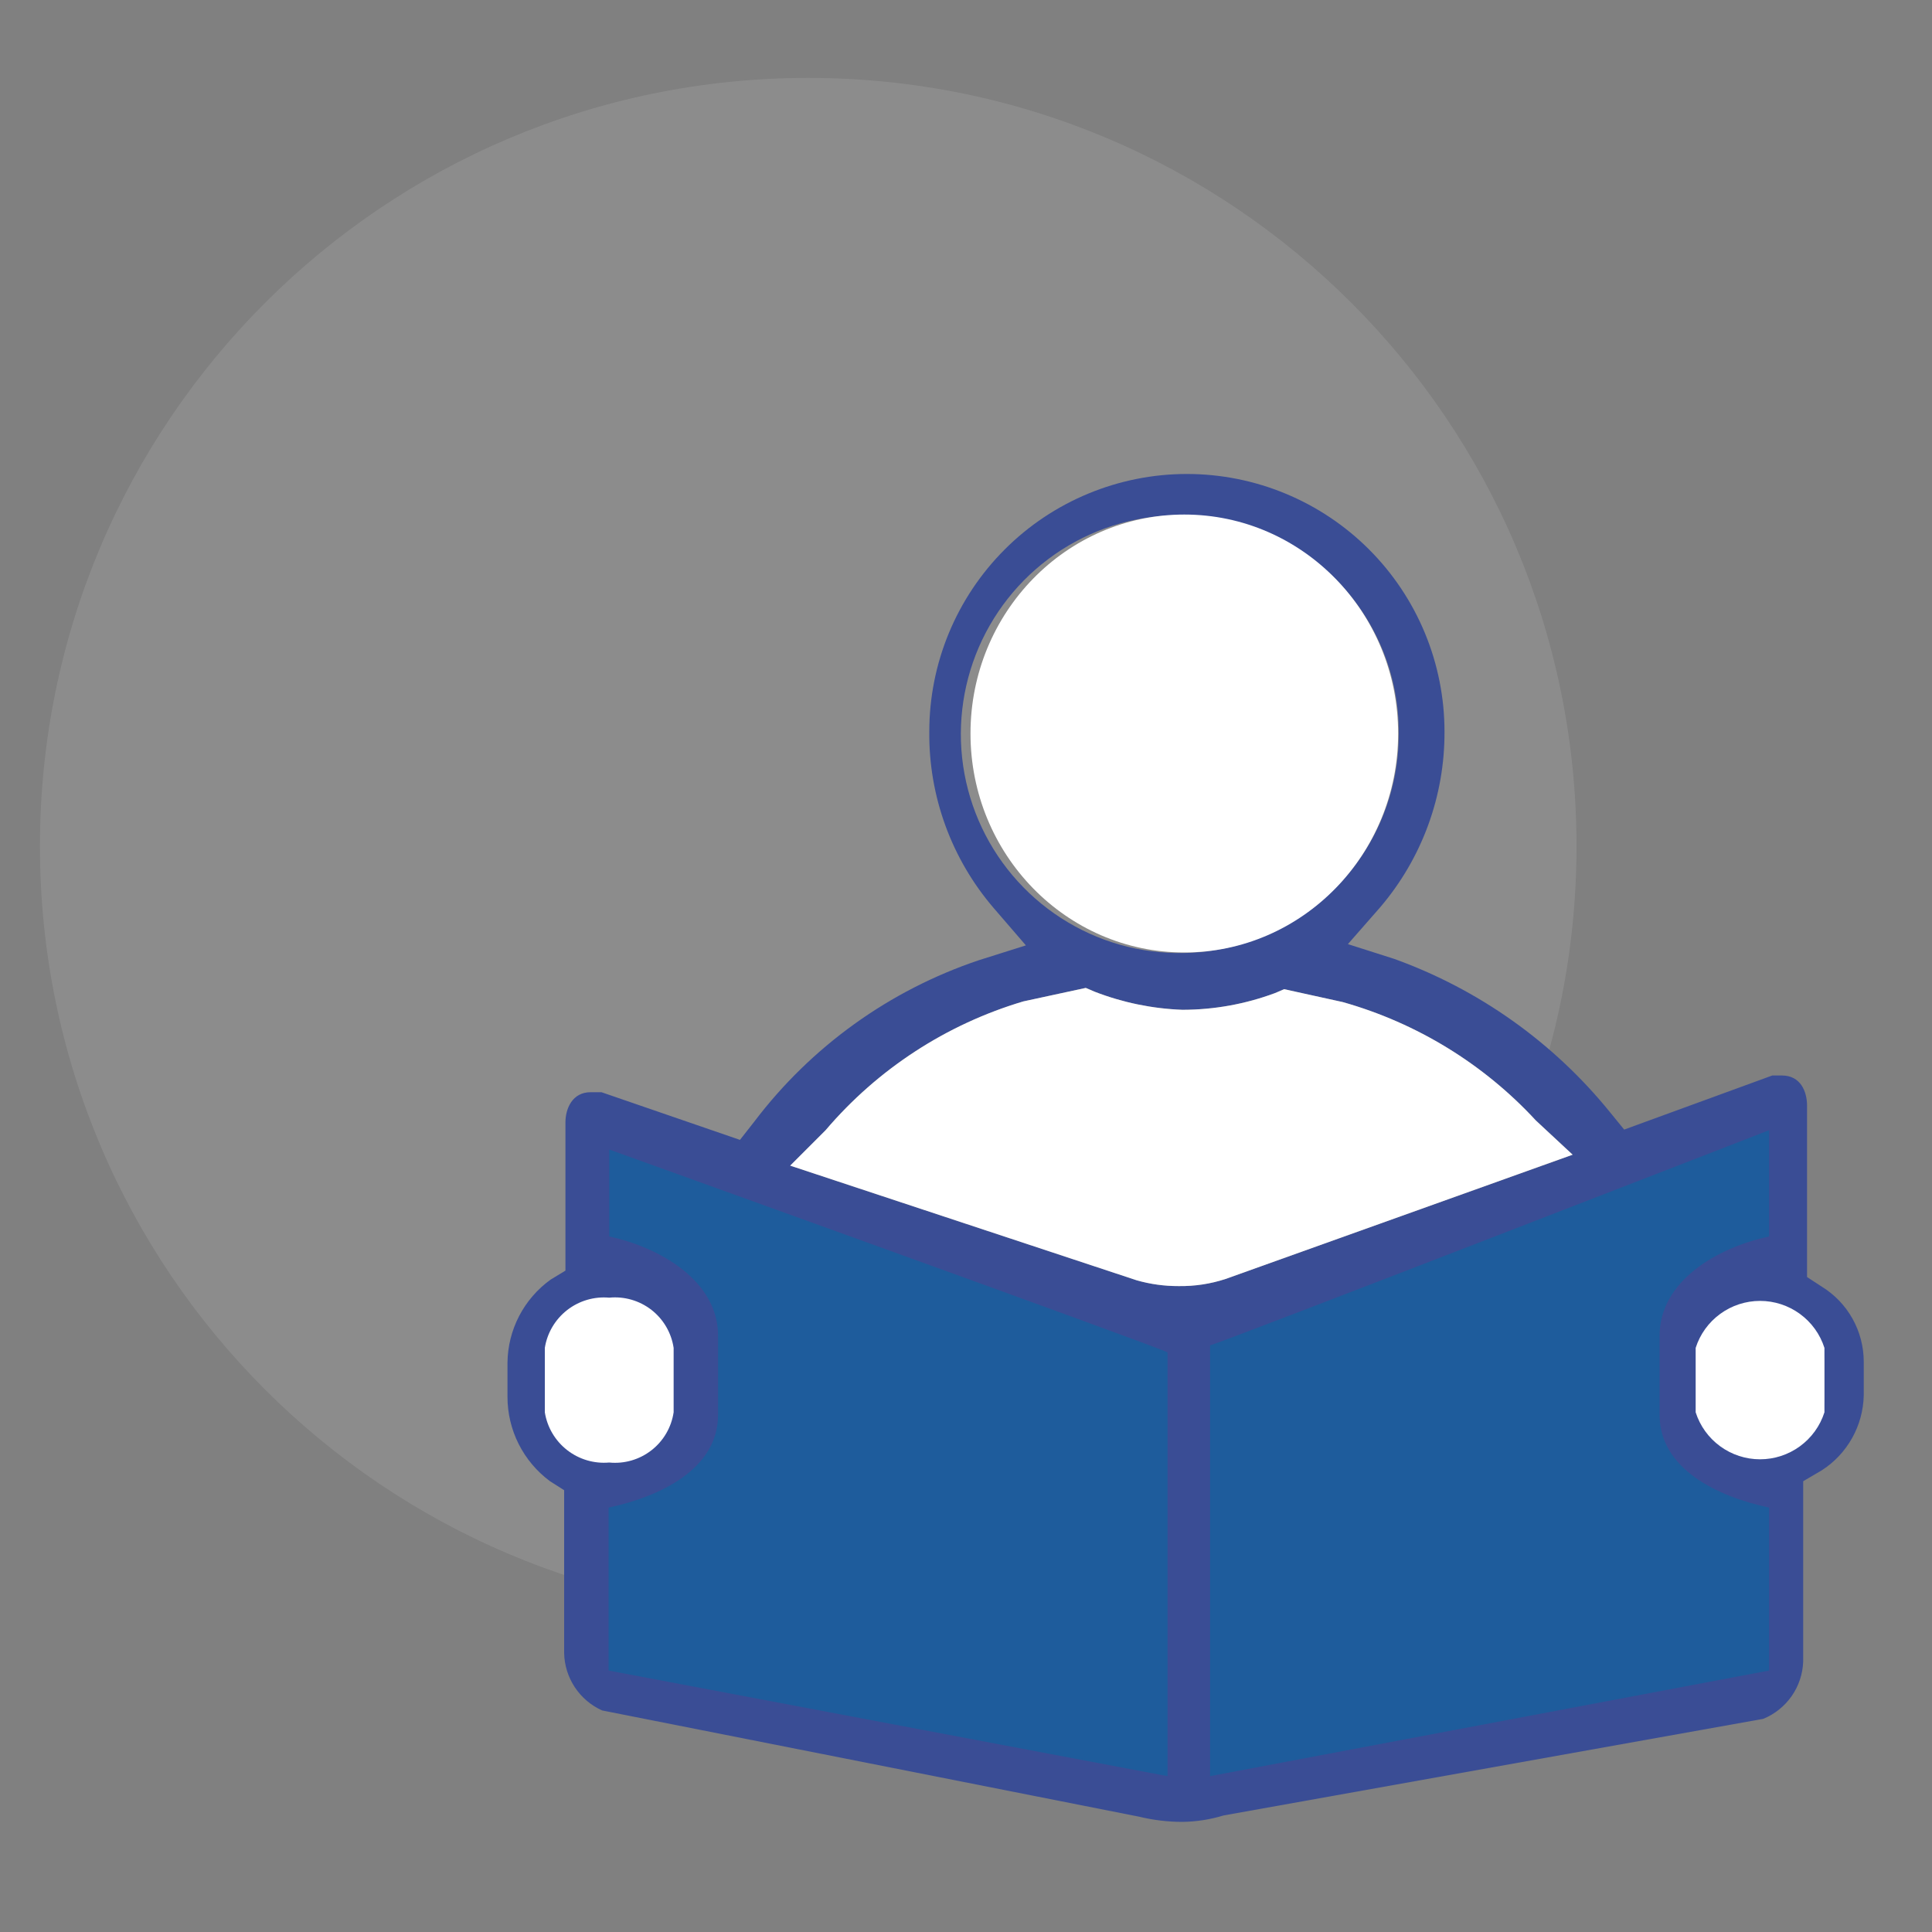
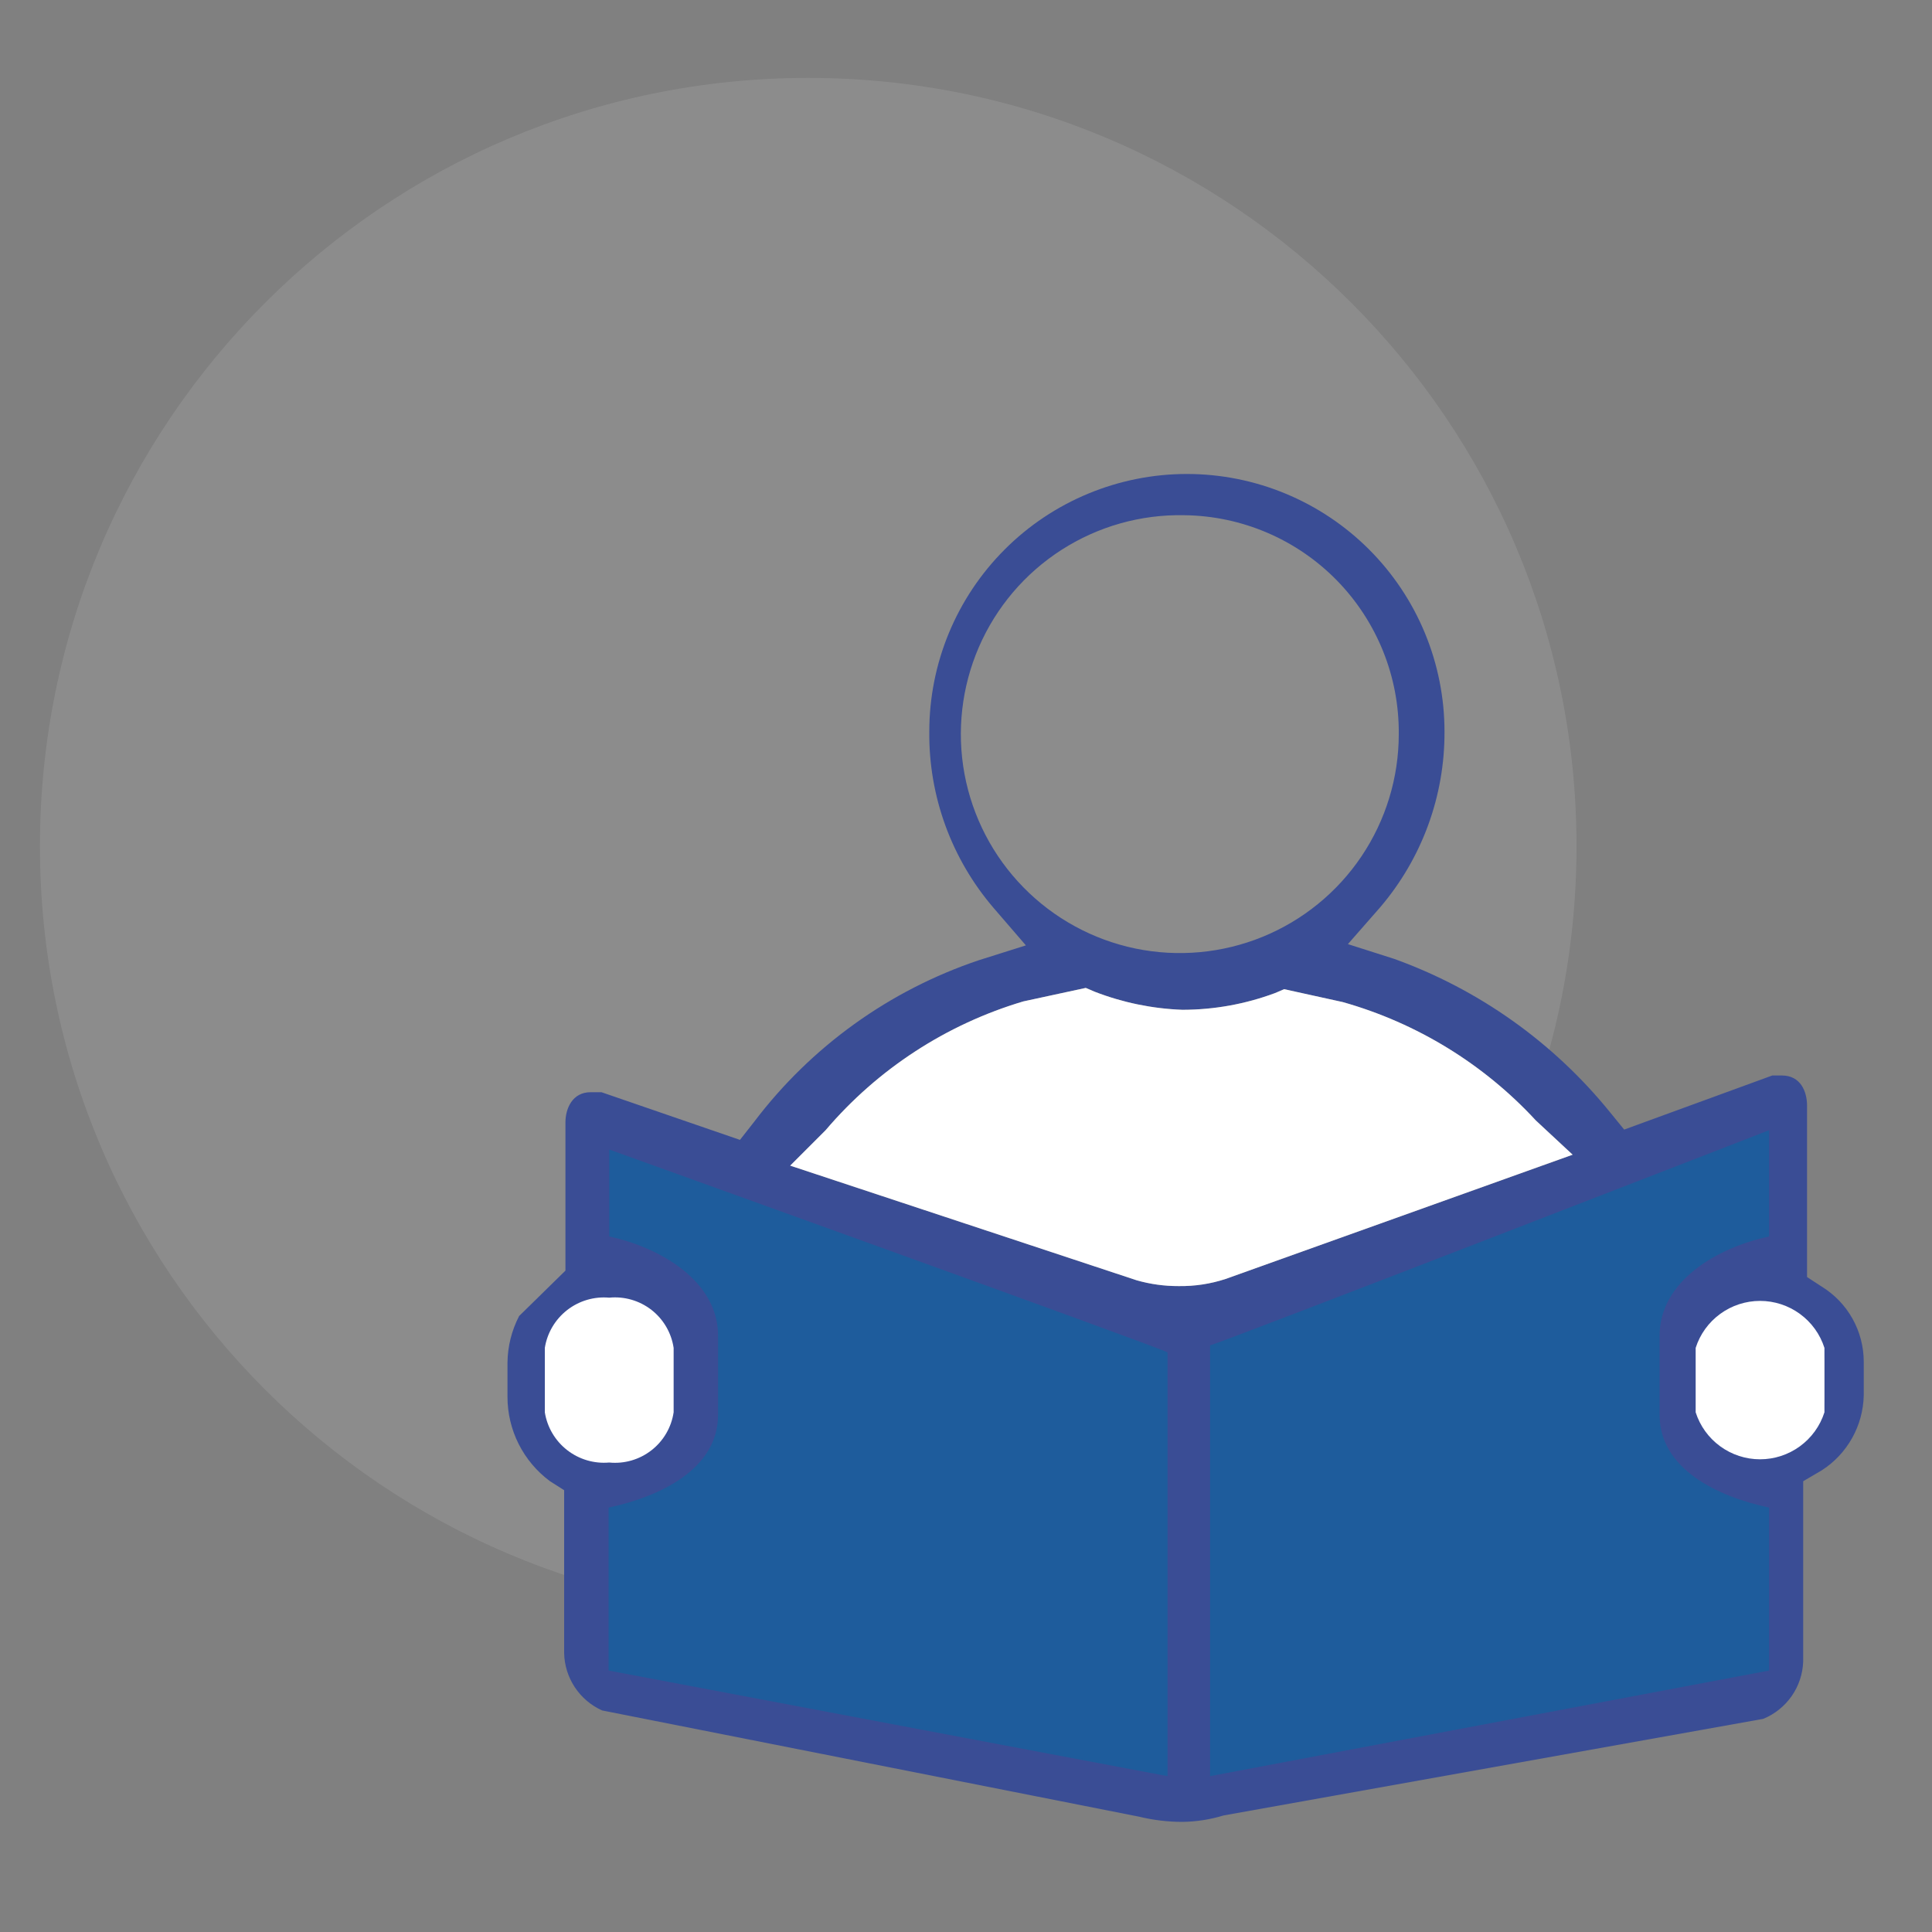
<svg xmlns="http://www.w3.org/2000/svg" width="70" height="70" viewBox="0 0 70 70" fill="none">
  <rect x="0" y="0" width="70" height="70" fill="#808080" stroke="none" />
  <path opacity="0.1" d="M29.283 58.497C44.657 58.497 57.12 46.034 57.12 30.66C57.12 15.286 44.657 2.823 29.283 2.823C13.91 2.823 1.447 15.286 1.447 30.66C1.447 46.034 13.91 58.497 29.283 58.497Z" fill="white" />
-   <path d="M42.84 66.01C42.313 66.01 41.789 65.947 41.277 65.823L21.817 61.973C21.414 61.793 21.072 61.502 20.828 61.134C20.584 60.767 20.45 60.337 20.44 59.897V53.993L19.927 53.667C19.449 53.313 19.061 52.852 18.793 52.321C18.526 51.791 18.387 51.204 18.387 50.61V49.373C18.393 48.784 18.538 48.205 18.809 47.682C19.081 47.159 19.472 46.707 19.95 46.363L20.487 46.037V40.67C20.487 40.157 20.743 39.573 21.397 39.573H21.793L26.81 41.3L27.323 40.647C29.387 37.92 32.225 35.879 35.467 34.79L37.17 34.253L36.003 32.9C34.476 31.122 33.646 28.85 33.67 26.507C33.67 25.281 33.911 24.067 34.38 22.935C34.849 21.803 35.537 20.774 36.404 19.907C37.27 19.04 38.299 18.353 39.432 17.884C40.564 17.415 41.778 17.173 43.003 17.173C44.229 17.173 45.443 17.415 46.575 17.884C47.707 18.353 48.736 19.04 49.603 19.907C50.47 20.774 51.157 21.803 51.626 22.935C52.095 24.067 52.337 25.281 52.337 26.507C52.348 28.841 51.52 31.102 50.003 32.877L48.837 34.207L50.517 34.743C53.58 35.847 56.283 37.767 58.333 40.297L58.847 40.927L64.213 38.967H64.563C65.24 38.967 65.473 39.55 65.473 40.063V46.27L66.01 46.62C66.472 46.905 66.853 47.303 67.119 47.777C67.384 48.251 67.525 48.784 67.527 49.327V50.563C67.514 51.104 67.369 51.633 67.105 52.105C66.84 52.577 66.465 52.977 66.01 53.27L65.333 53.667V60.2C65.317 60.649 65.173 61.083 64.916 61.452C64.659 61.82 64.302 62.106 63.887 62.277L44.333 65.777C43.849 65.925 43.346 66.004 42.84 66.01ZM64.097 47.53C63.591 47.511 63.097 47.691 62.722 48.031C62.347 48.371 62.12 48.844 62.09 49.35V50.587C62.09 51.119 62.301 51.629 62.678 52.006C63.054 52.382 63.565 52.593 64.097 52.593C64.629 52.593 65.139 52.382 65.516 52.006C65.892 51.629 66.103 51.119 66.103 50.587V49.35C66.073 48.844 65.846 48.371 65.471 48.031C65.096 47.691 64.603 47.511 64.097 47.53ZM37.077 36.283C34.287 37.112 31.799 38.734 29.913 40.95L28.63 42.233L41.183 46.387C41.676 46.528 42.187 46.599 42.7 46.597C43.278 46.606 43.854 46.52 44.403 46.34L56.98 41.837L55.65 40.6C53.757 38.55 51.335 37.065 48.65 36.307L46.527 35.84L46.2 35.98C45.125 36.381 43.987 36.586 42.84 36.587C41.753 36.547 40.681 36.326 39.667 35.933L39.34 35.793L37.077 36.283ZM42.91 18.667C41.334 18.634 39.785 19.072 38.459 19.924C37.133 20.775 36.091 22.003 35.465 23.449C34.84 24.896 34.659 26.496 34.946 28.045C35.234 29.595 35.976 31.023 37.079 32.149C38.182 33.275 39.595 34.047 41.138 34.367C42.681 34.686 44.285 34.539 45.744 33.944C47.203 33.348 48.452 32.332 49.331 31.024C50.21 29.716 50.68 28.176 50.68 26.6C50.699 24.518 49.891 22.515 48.435 21.027C46.978 19.54 44.991 18.691 42.91 18.667Z" fill="#3A4D95" />
+   <path d="M42.84 66.01C42.313 66.01 41.789 65.947 41.277 65.823L21.817 61.973C21.414 61.793 21.072 61.502 20.828 61.134C20.584 60.767 20.45 60.337 20.44 59.897V53.993L19.927 53.667C19.449 53.313 19.061 52.852 18.793 52.321C18.526 51.791 18.387 51.204 18.387 50.61V49.373C18.393 48.784 18.538 48.205 18.809 47.682L20.487 46.037V40.67C20.487 40.157 20.743 39.573 21.397 39.573H21.793L26.81 41.3L27.323 40.647C29.387 37.92 32.225 35.879 35.467 34.79L37.17 34.253L36.003 32.9C34.476 31.122 33.646 28.85 33.67 26.507C33.67 25.281 33.911 24.067 34.38 22.935C34.849 21.803 35.537 20.774 36.404 19.907C37.27 19.04 38.299 18.353 39.432 17.884C40.564 17.415 41.778 17.173 43.003 17.173C44.229 17.173 45.443 17.415 46.575 17.884C47.707 18.353 48.736 19.04 49.603 19.907C50.47 20.774 51.157 21.803 51.626 22.935C52.095 24.067 52.337 25.281 52.337 26.507C52.348 28.841 51.52 31.102 50.003 32.877L48.837 34.207L50.517 34.743C53.58 35.847 56.283 37.767 58.333 40.297L58.847 40.927L64.213 38.967H64.563C65.24 38.967 65.473 39.55 65.473 40.063V46.27L66.01 46.62C66.472 46.905 66.853 47.303 67.119 47.777C67.384 48.251 67.525 48.784 67.527 49.327V50.563C67.514 51.104 67.369 51.633 67.105 52.105C66.84 52.577 66.465 52.977 66.01 53.27L65.333 53.667V60.2C65.317 60.649 65.173 61.083 64.916 61.452C64.659 61.82 64.302 62.106 63.887 62.277L44.333 65.777C43.849 65.925 43.346 66.004 42.84 66.01ZM64.097 47.53C63.591 47.511 63.097 47.691 62.722 48.031C62.347 48.371 62.12 48.844 62.09 49.35V50.587C62.09 51.119 62.301 51.629 62.678 52.006C63.054 52.382 63.565 52.593 64.097 52.593C64.629 52.593 65.139 52.382 65.516 52.006C65.892 51.629 66.103 51.119 66.103 50.587V49.35C66.073 48.844 65.846 48.371 65.471 48.031C65.096 47.691 64.603 47.511 64.097 47.53ZM37.077 36.283C34.287 37.112 31.799 38.734 29.913 40.95L28.63 42.233L41.183 46.387C41.676 46.528 42.187 46.599 42.7 46.597C43.278 46.606 43.854 46.52 44.403 46.34L56.98 41.837L55.65 40.6C53.757 38.55 51.335 37.065 48.65 36.307L46.527 35.84L46.2 35.98C45.125 36.381 43.987 36.586 42.84 36.587C41.753 36.547 40.681 36.326 39.667 35.933L39.34 35.793L37.077 36.283ZM42.91 18.667C41.334 18.634 39.785 19.072 38.459 19.924C37.133 20.775 36.091 22.003 35.465 23.449C34.84 24.896 34.659 26.496 34.946 28.045C35.234 29.595 35.976 31.023 37.079 32.149C38.182 33.275 39.595 34.047 41.138 34.367C42.681 34.686 44.285 34.539 45.744 33.944C47.203 33.348 48.452 32.332 49.331 31.024C50.21 29.716 50.68 28.176 50.68 26.6C50.699 24.518 49.891 22.515 48.435 21.027C46.978 19.54 44.991 18.691 42.91 18.667Z" fill="#3A4D95" />
  <path d="M37.077 36.283C34.287 37.113 31.799 38.734 29.913 40.95L28.63 42.233L41.183 46.387C41.676 46.528 42.187 46.599 42.7 46.597C43.278 46.606 43.854 46.52 44.403 46.34L56.98 41.837L55.65 40.6C53.757 38.551 51.335 37.065 48.65 36.307L46.527 35.84L46.2 35.98C45.125 36.381 43.987 36.586 42.84 36.587C41.753 36.547 40.681 36.326 39.667 35.934L39.34 35.794L37.077 36.283Z" fill="white" />
-   <path d="M42.91 34.51C47.188 34.51 50.657 30.958 50.657 26.577C50.657 22.195 47.188 18.643 42.91 18.643C38.632 18.643 35.163 22.195 35.163 26.577C35.163 30.958 38.632 34.51 42.91 34.51Z" fill="white" />
  <path d="M66.103 51.17C65.945 51.665 65.634 52.096 65.214 52.402C64.795 52.708 64.289 52.873 63.77 52.873C63.251 52.873 62.745 52.708 62.326 52.402C61.906 52.096 61.595 51.665 61.437 51.17V48.837C61.595 48.342 61.906 47.911 62.326 47.605C62.745 47.299 63.251 47.134 63.77 47.134C64.289 47.134 64.795 47.299 65.214 47.605C65.634 47.911 65.945 48.342 66.103 48.837V51.17Z" fill="white" />
  <path d="M24.407 51.17C24.326 51.715 24.038 52.208 23.604 52.546C23.169 52.885 22.622 53.044 22.073 52.99C21.526 53.038 20.981 52.877 20.548 52.539C20.115 52.202 19.826 51.712 19.74 51.17V48.837C19.826 48.294 20.115 47.805 20.548 47.467C20.981 47.13 21.526 46.968 22.073 47.017C22.622 46.963 23.169 47.122 23.604 47.46C24.038 47.799 24.326 48.292 24.407 48.837V51.17Z" fill="white" />
  <path d="M42.303 64.353L22.05 60.527V54.623C23.917 54.227 26.017 53.223 26.017 51.263V48.393C26.017 46.41 23.917 45.197 22.073 44.8V41.65C22.073 41.65 42 48.813 42.303 49V64.353Z" fill="#1E5C9C" />
  <path d="M43.843 64.353L64.097 60.527V54.623C62.23 54.227 60.13 53.223 60.13 51.263V48.393C60.13 46.41 62.23 45.197 64.097 44.8V40.95C64.097 40.95 44.147 48.697 43.843 48.743V64.353Z" fill="#1E5C9C" />
</svg>